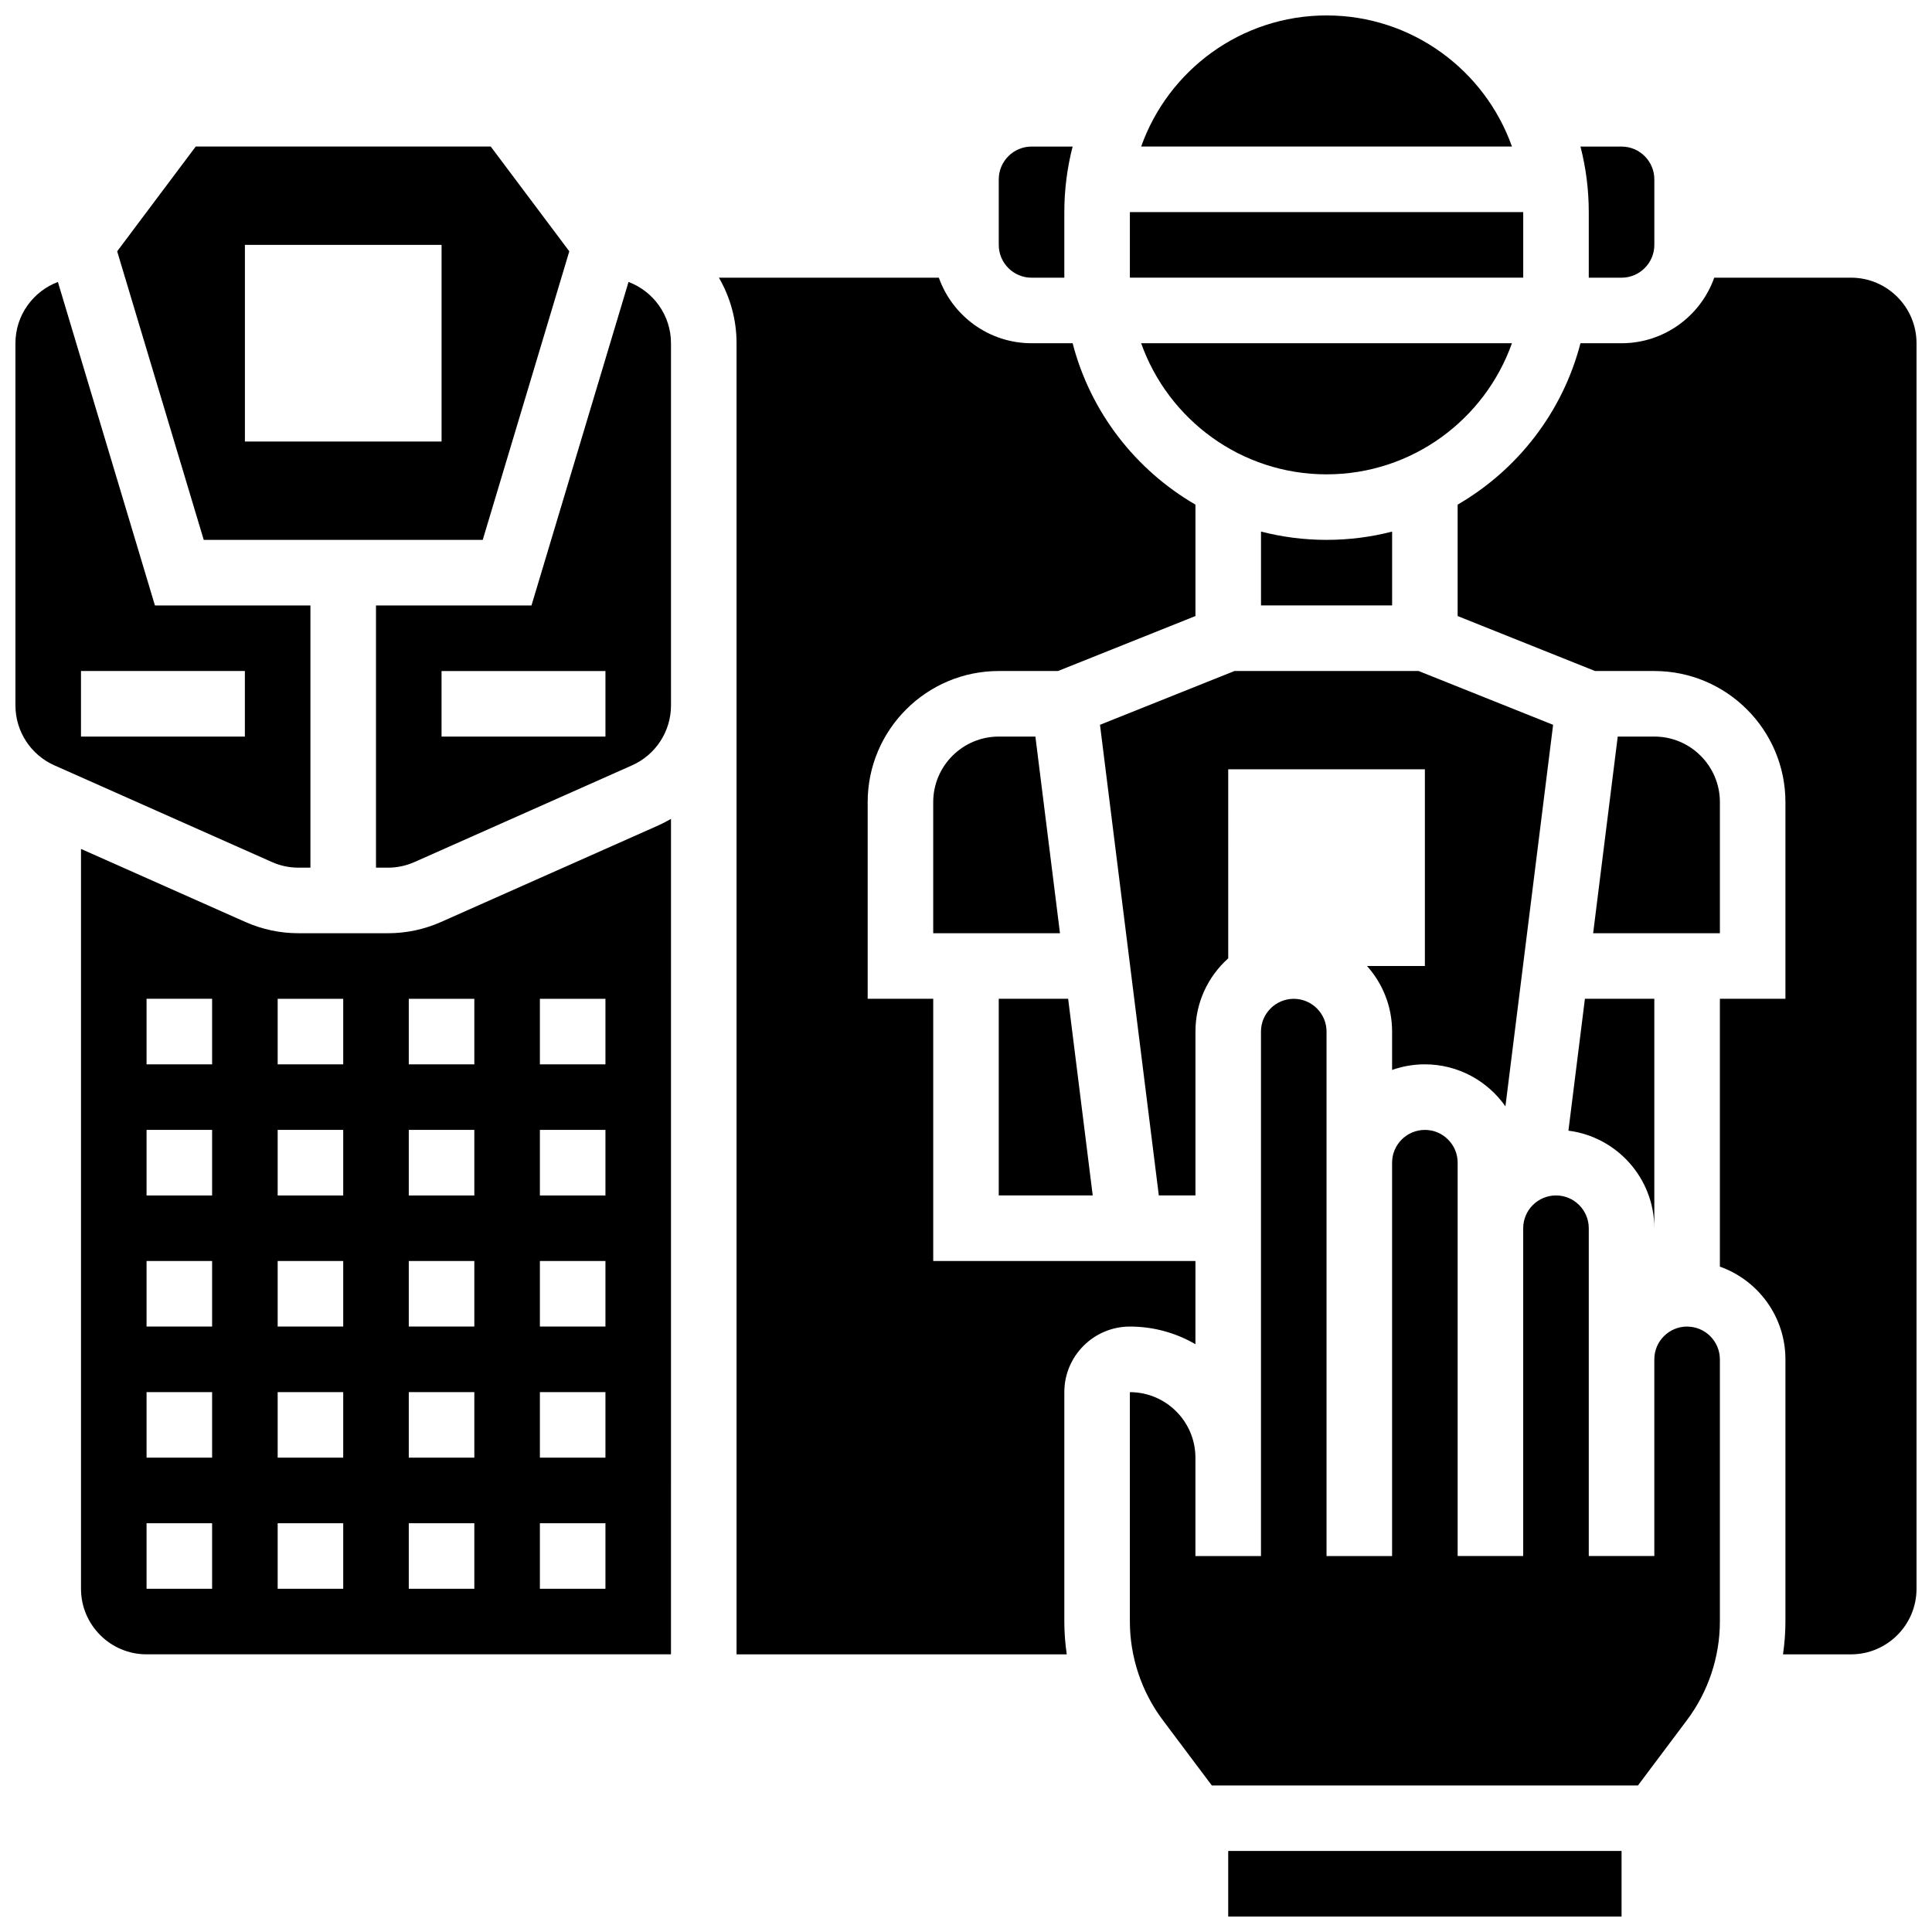
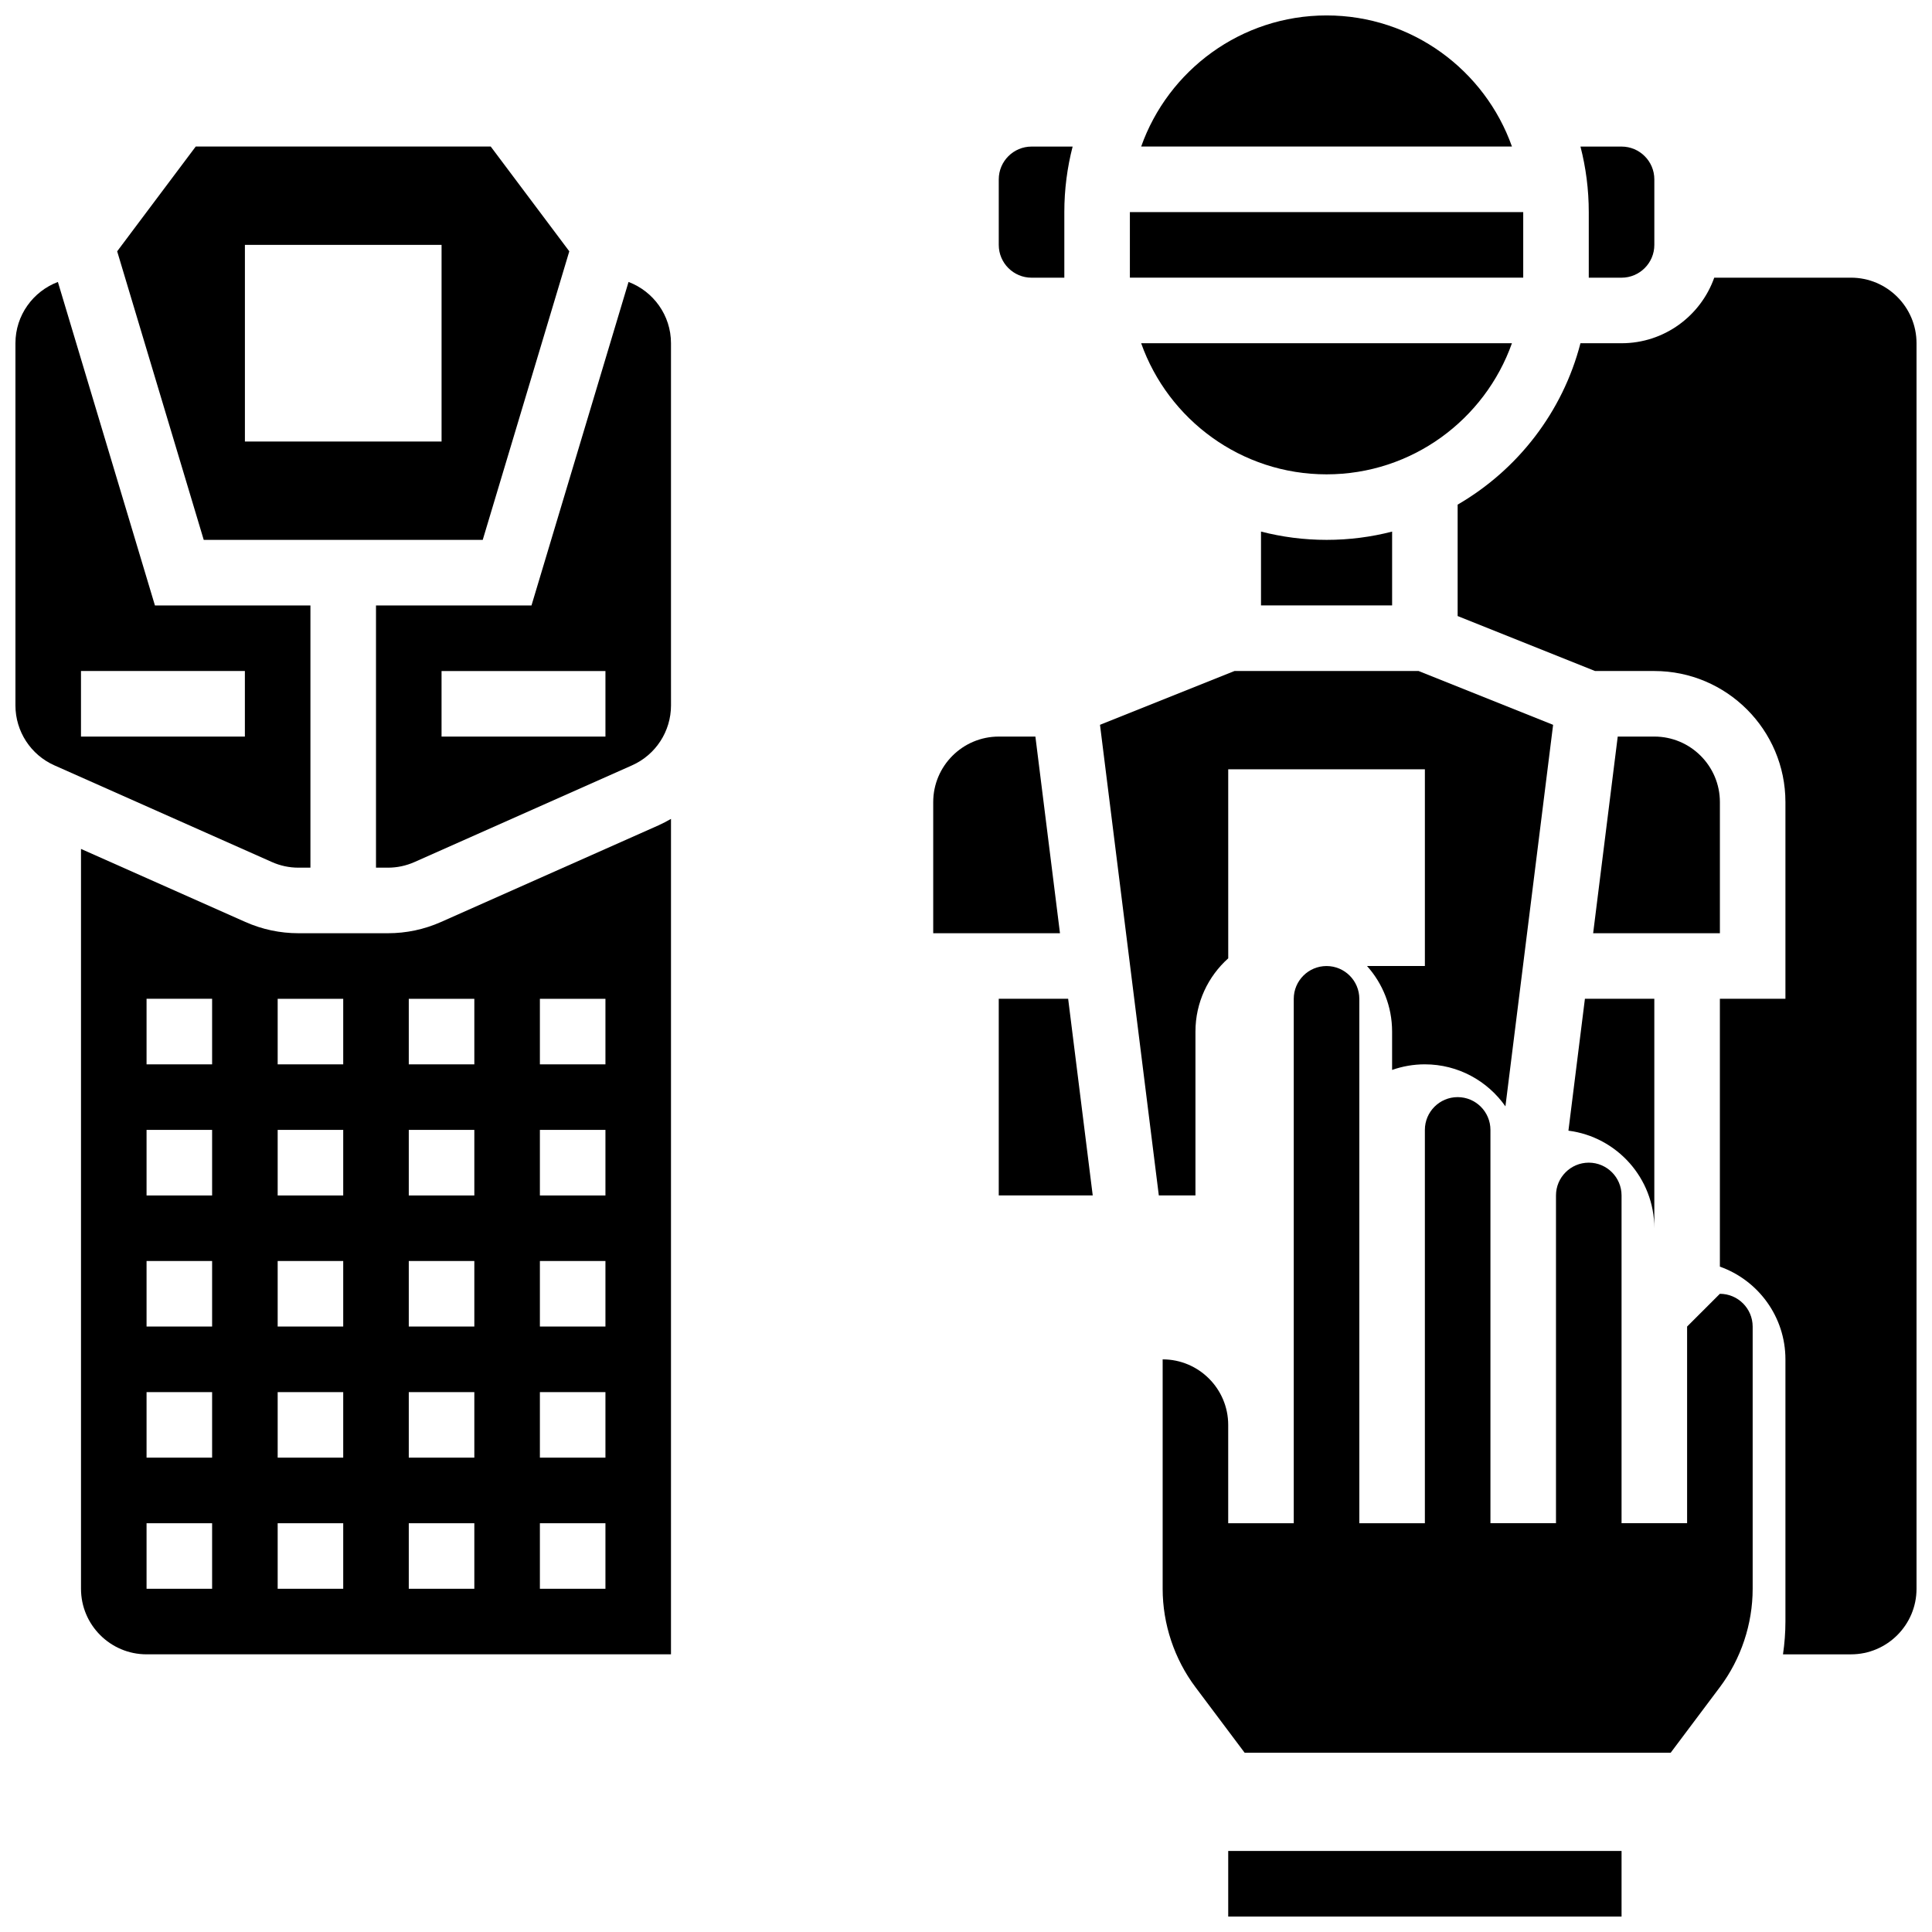
<svg xmlns="http://www.w3.org/2000/svg" width="800px" height="800px" version="1.1" viewBox="144 144 512 512">
  <defs>
    <clipPath id="d">
      <path d="m446 148.09h99v34.906h-99z" />
    </clipPath>
    <clipPath id="c">
      <path d="m148.09 218h78.906v156h-78.906z" />
    </clipPath>
    <clipPath id="b">
      <path d="m469 634h105v17.902h-105z" />
    </clipPath>
    <clipPath id="a">
      <path d="m530 217h121.9v366h-121.9z" />
    </clipPath>
  </defs>
  <path d="m260.91 388.32c-4.473 1.988-9.219 2.996-14.113 2.996h-23.684c-4.891 0-9.637-1.008-14.109-2.992l-43.539-19.352v196.07c0 9.578 7.793 17.371 17.371 17.371h138.98l0.004-221.4c-1.055 0.609-2.133 1.184-3.262 1.688zm-60.699 176.72h-17.371v-17.371h17.371zm0-34.746h-17.371v-17.371h17.371zm0-34.746h-17.371v-17.371h17.371zm0-34.742h-17.371v-17.371h17.371zm0-34.746h-17.371v-17.371h17.371zm34.746 138.98h-17.371v-17.371h17.371zm0-34.746h-17.371v-17.371h17.371zm0-34.746h-17.371v-17.371h17.371zm0-34.742h-17.371v-17.371h17.371zm0-34.746h-17.371v-17.371h17.371zm34.746 138.98h-17.371v-17.371h17.371zm0-34.746h-17.371v-17.371h17.371zm0-34.746h-17.371v-17.371h17.371zm0-34.742h-17.371v-17.371h17.371zm0-34.746h-17.371v-17.371h17.371zm34.746 138.98h-17.371v-17.371h17.371zm0-34.746h-17.371v-17.371h17.371zm0-34.746h-17.371v-17.371h17.371zm0-34.742h-17.371v-17.371h17.371zm0-34.746h-17.371v-17.371h17.371z" />
  <path d="m544.68 234.96h-98.262c7.172 20.223 26.48 34.746 49.129 34.746s41.961-14.523 49.133-34.746z" />
  <path d="m271.93 287.07 22.941-76.473-20.82-27.762h-78.18l-20.82 27.762 22.941 76.473zm-63.027-78.176h52.117v52.117h-52.117z" />
  <path d="m495.55 287.07c-5.996 0-11.816-0.766-17.371-2.199v19.574h34.746v-19.57c-5.555 1.434-11.375 2.195-17.375 2.195z" />
  <path d="m417.37 217.59h8.688v-17.375c0-5.996 0.766-11.816 2.199-17.371h-10.887c-4.789 0-8.688 3.898-8.688 8.688v17.371c0 4.789 3.898 8.688 8.688 8.688z" />
  <g clip-path="url(#d)">
    <path d="m495.55 148.09c-22.648 0-41.957 14.523-49.129 34.746h98.262c-7.172-20.223-26.484-34.746-49.133-34.746z" />
  </g>
  <path d="m565.04 217.59h8.688c4.789 0 8.688-3.898 8.688-8.688v-17.371c0-4.789-3.898-8.688-8.688-8.688h-10.887c1.434 5.555 2.199 11.375 2.199 17.371z" />
  <path d="m521.61 426.06c8.82 0 16.625 4.41 21.344 11.137l12.637-101.11-35.656-14.266h-48.773l-35.652 14.262 15.59 124.72h9.707v-43.434c0-7.699 3.359-14.629 8.688-19.402l-0.004-50.09h52.117v52.117h-15.344c4.137 4.613 6.656 10.703 6.656 17.371v10.18c2.723-0.961 5.644-1.488 8.691-1.488z" />
  <path d="m443.43 200.21h104.24v17.371h-104.24z" />
  <g clip-path="url(#c)">
    <path d="m223.11 373.94h3.156v-69.492l-41.207 0.004-25.719-85.73c-6.562 2.484-11.25 8.816-11.25 16.238v95.988c0 6.859 4.051 13.09 10.316 15.875l57.648 25.621c2.234 0.996 4.609 1.496 7.055 1.496zm-14.215-34.742h-43.434v-17.371h43.434z" />
  </g>
  <g clip-path="url(#b)">
    <path d="m469.49 634.53h104.24v17.371h-104.24z" />
  </g>
-   <path d="m591.1 495.55c-4.789 0-8.688 3.898-8.688 8.688v52.117h-17.371v-86.863c0-4.789-3.898-8.688-8.688-8.688-4.789 0-8.688 3.898-8.688 8.688v86.863h-17.371v-104.23c0-4.789-3.898-8.688-8.688-8.688-4.789 0-8.688 3.898-8.688 8.688v104.24h-17.371v-138.98c0-4.789-3.898-8.688-8.688-8.688s-8.688 3.898-8.688 8.688v138.98h-17.371v-26.059c0-9.578-7.793-17.371-17.371-17.371v60.805c0 9.336 3.086 18.59 8.688 26.059l13.031 17.371h112.92l13.031-17.371c5.602-7.469 8.688-16.723 8.688-26.059v-69.492c-0.004-4.789-3.902-8.688-8.691-8.688z" />
+   <path d="m591.1 495.55v52.117h-17.371v-86.863c0-4.789-3.898-8.688-8.688-8.688-4.789 0-8.688 3.898-8.688 8.688v86.863h-17.371v-104.23c0-4.789-3.898-8.688-8.688-8.688-4.789 0-8.688 3.898-8.688 8.688v104.24h-17.371v-138.98c0-4.789-3.898-8.688-8.688-8.688s-8.688 3.898-8.688 8.688v138.98h-17.371v-26.059c0-9.578-7.793-17.371-17.371-17.371v60.805c0 9.336 3.086 18.59 8.688 26.059l13.031 17.371h112.92l13.031-17.371c5.602-7.469 8.688-16.723 8.688-26.059v-69.492c-0.004-4.789-3.902-8.688-8.691-8.688z" />
  <path d="m418.39 339.2h-9.707c-9.578 0-17.371 7.793-17.371 17.371v34.746h33.594z" />
  <path d="m310.57 218.72-25.719 85.73h-41.207v69.492h3.156c2.445 0 4.82-0.504 7.059-1.5l57.648-25.621c6.266-2.785 10.316-9.016 10.316-15.875l-0.004-9.125v-86.863c0-7.422-4.688-13.754-11.25-16.238zm-6.121 120.48h-43.434v-17.371h43.434z" />
  <path d="m427.07 408.68h-18.391v52.121h24.906z" />
-   <path d="m443.43 495.55c6.328 0 12.258 1.707 17.371 4.676l0.004-22.047h-69.492v-69.492h-17.371v-52.117c0-19.16 15.586-34.746 34.746-34.746h15.699l36.418-14.566v-29.527c-15.902-9.223-27.84-24.551-32.547-42.77h-10.887c-11.324 0-20.98-7.262-24.566-17.371h-58.285c2.965 5.113 4.676 11.047 4.676 17.371v347.46h87.508c-0.418-2.871-0.645-5.777-0.645-8.688v-60.805c0-9.578 7.793-17.375 17.371-17.375z" />
  <path d="m599.79 356.57c0-9.578-7.793-17.371-17.371-17.371h-9.703l-6.516 52.117h33.59z" />
  <path d="m559.65 443.64c12.816 1.629 22.762 12.594 22.762 25.844v-60.805h-18.391z" />
  <g clip-path="url(#a)">
    <path d="m634.53 217.59h-36.238c-3.586 10.109-13.238 17.371-24.566 17.371h-10.887c-4.707 18.219-16.645 33.547-32.547 42.77v29.527l36.418 14.566h15.703c19.16 0 34.746 15.586 34.746 34.746v52.117h-17.371v70.984c10.109 3.586 17.371 13.242 17.371 24.566v69.492c0 2.91-0.227 5.812-0.645 8.688h18.016c9.578 0 17.371-7.793 17.371-17.371v-330.09c0-9.578-7.793-17.371-17.371-17.371z" />
  </g>
</svg>